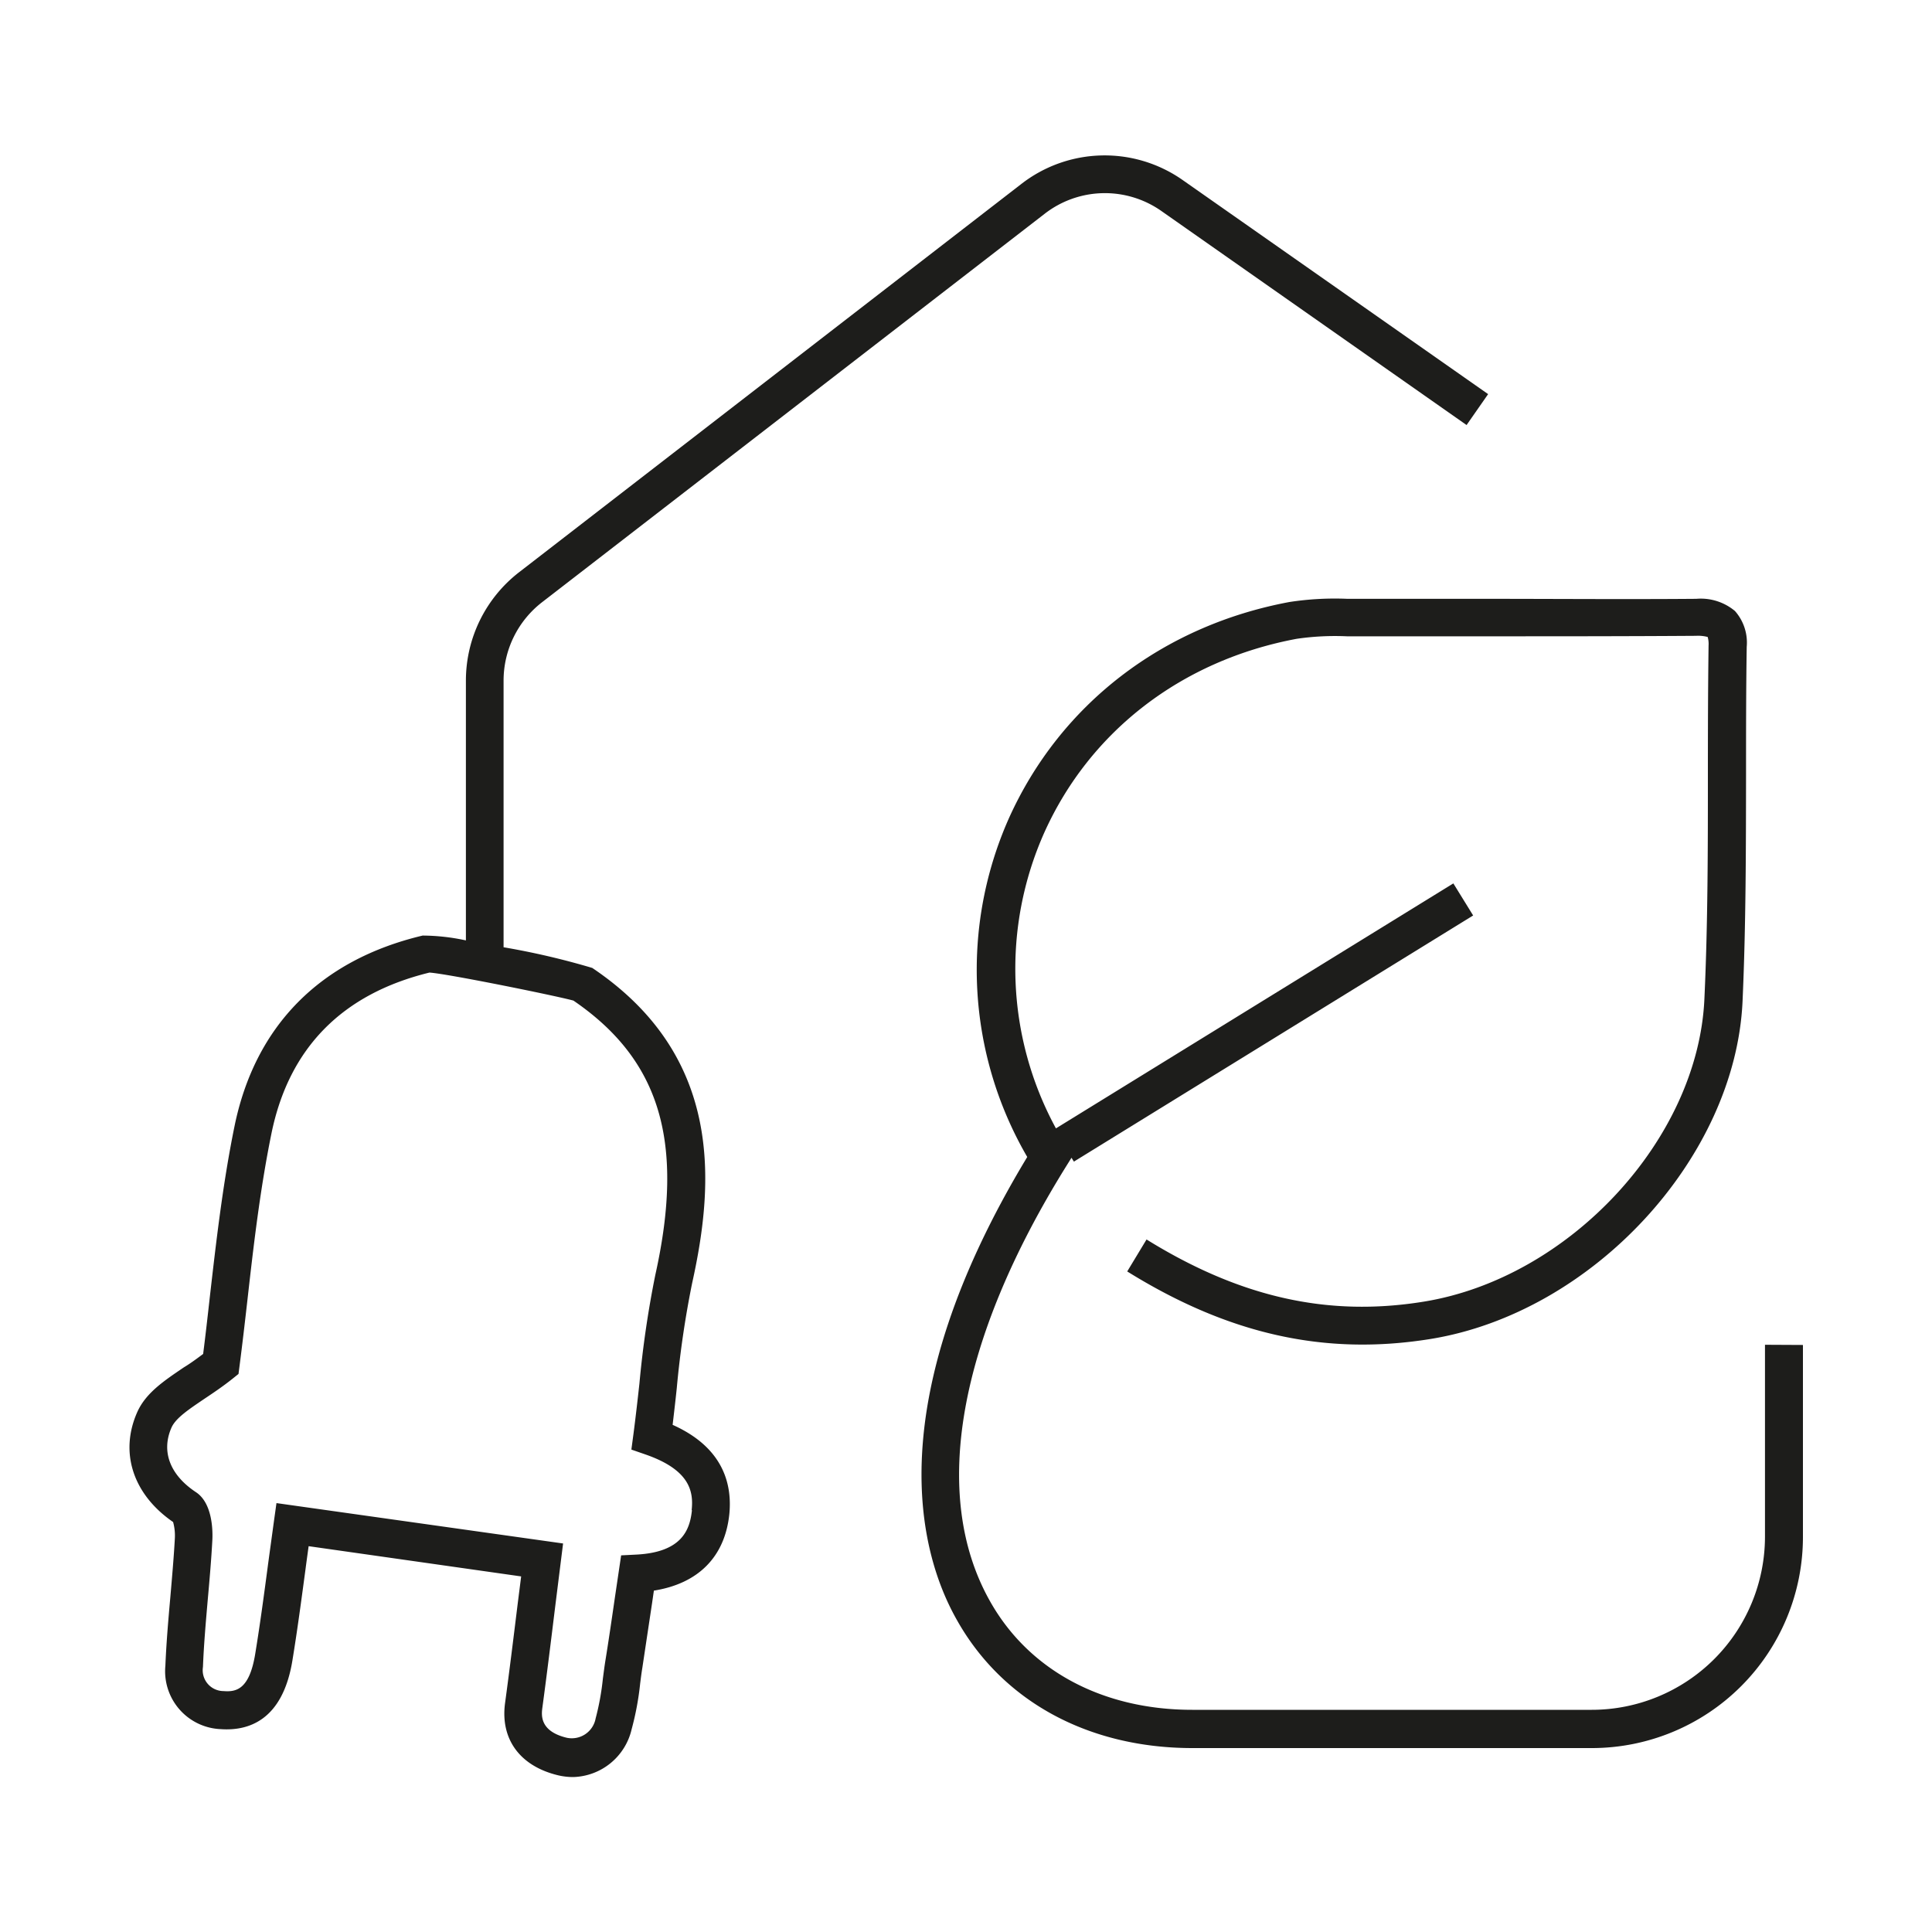
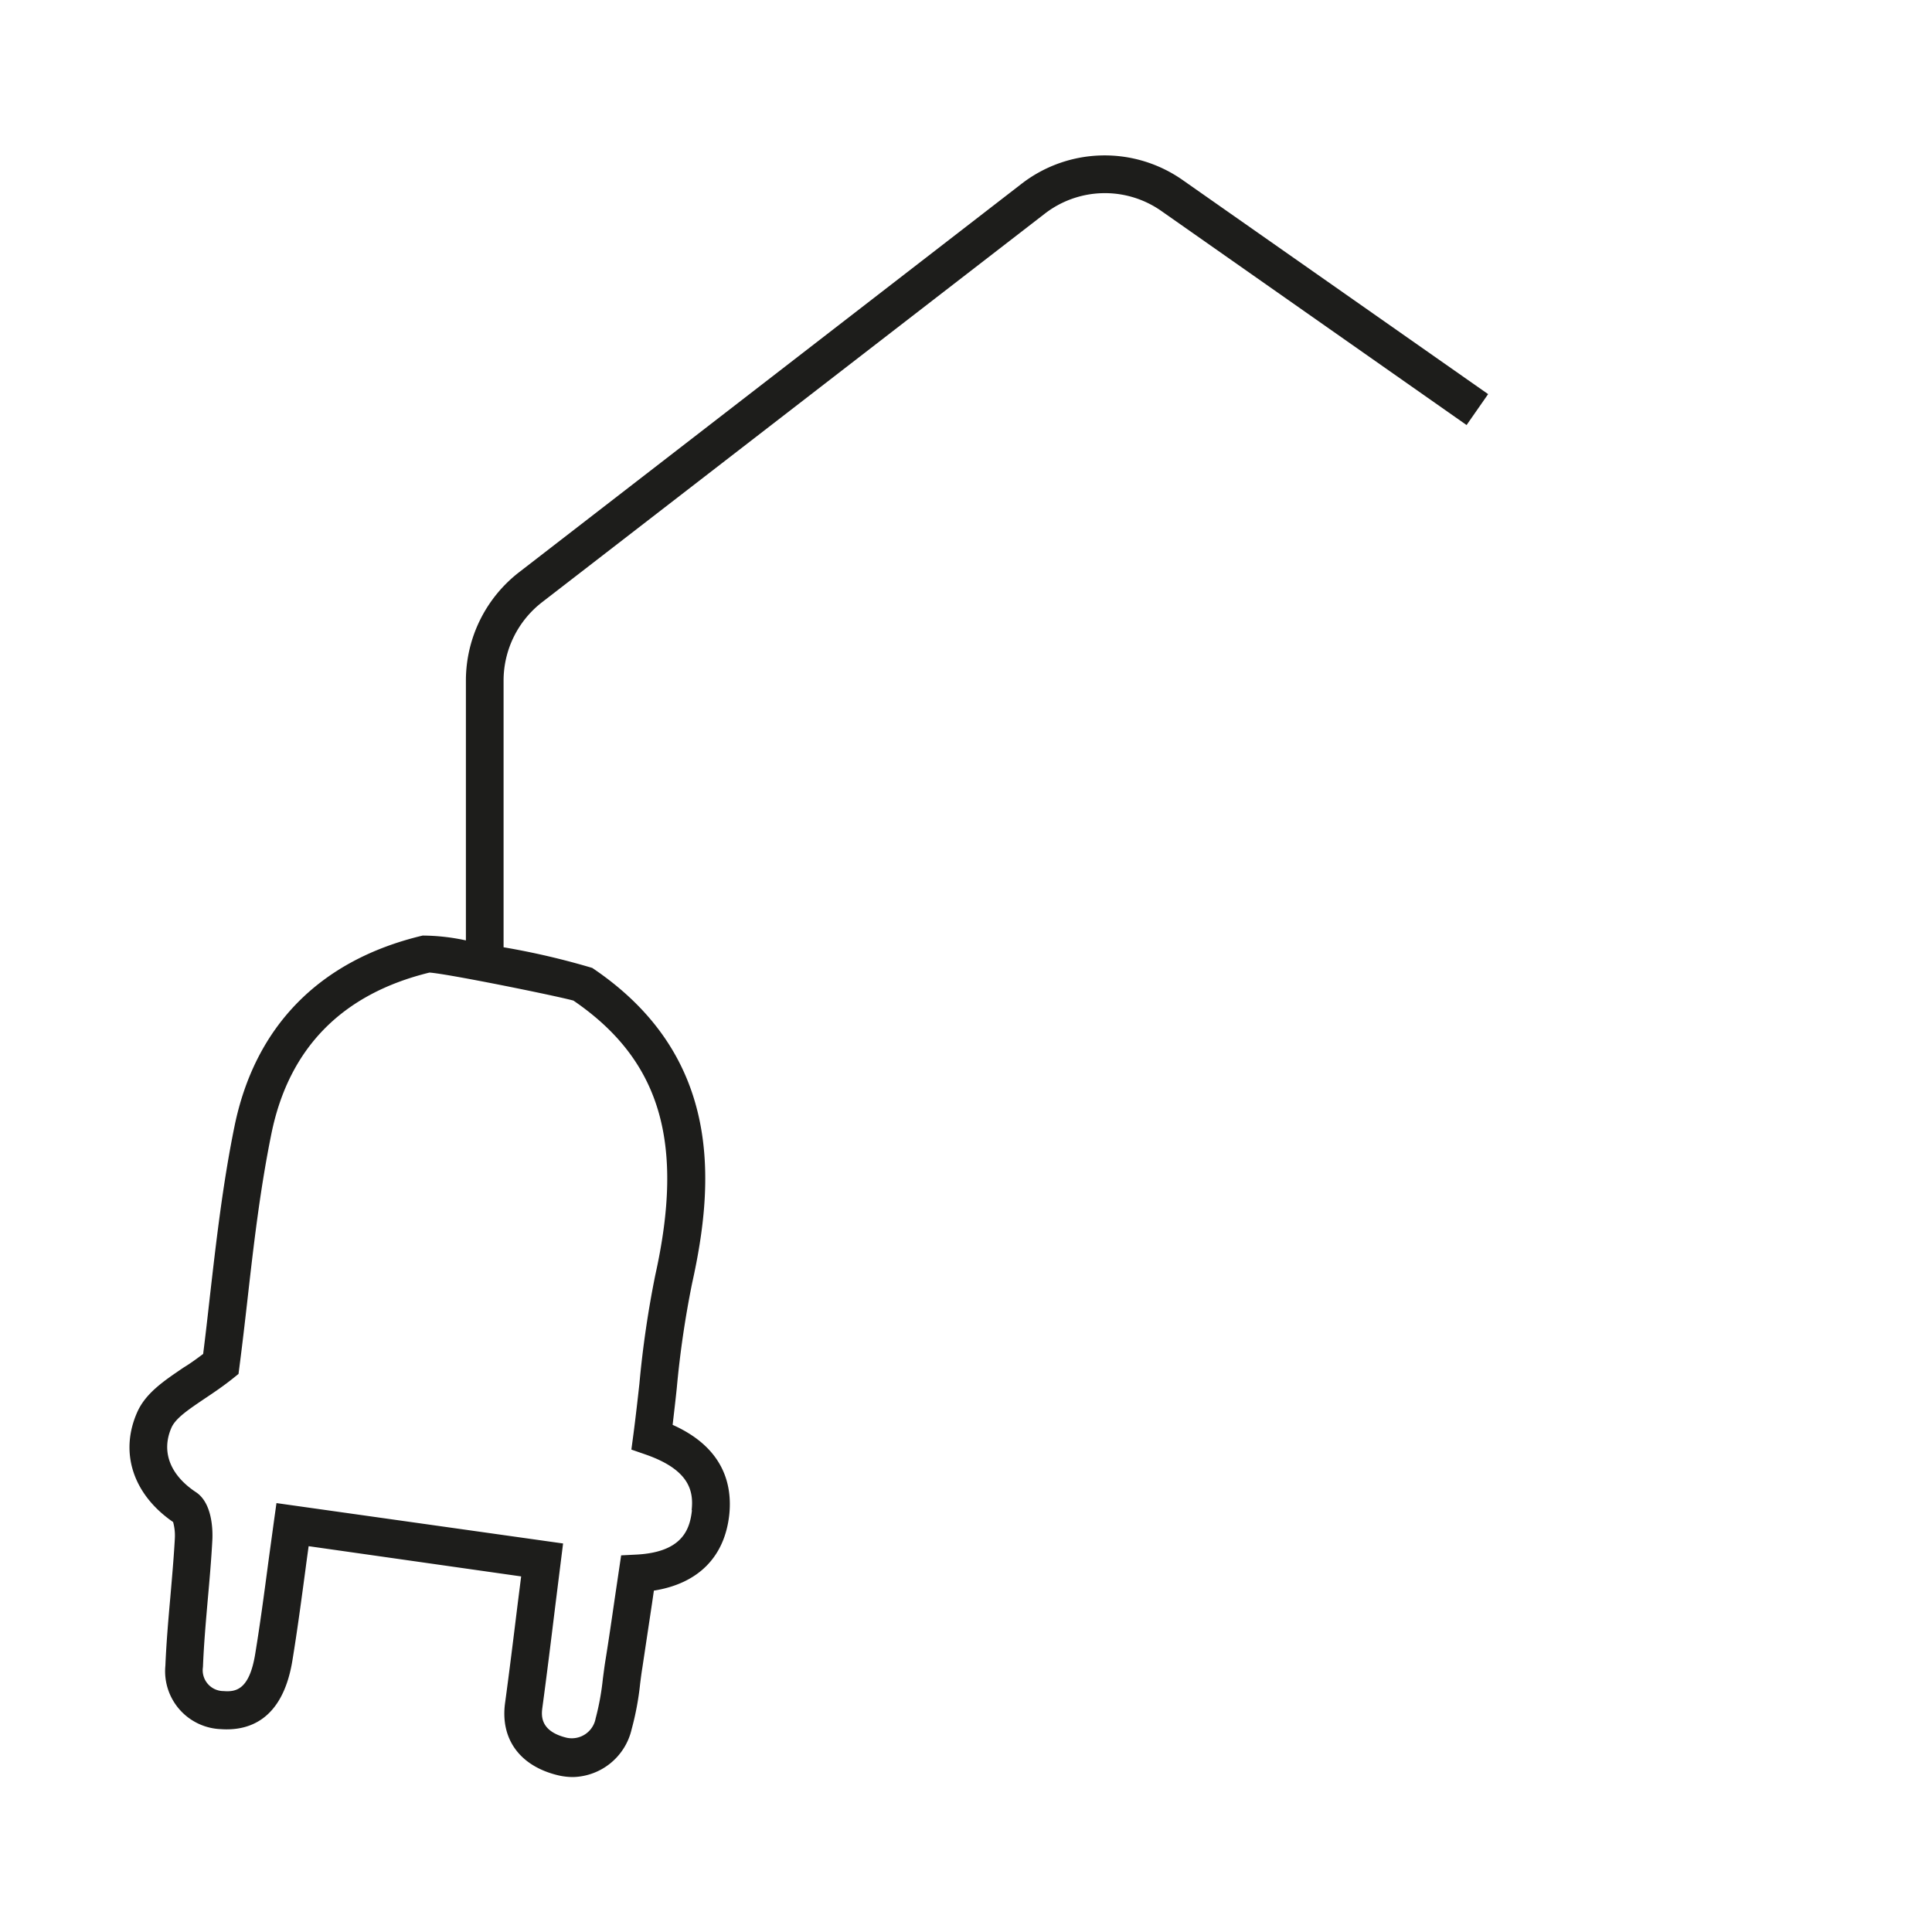
<svg xmlns="http://www.w3.org/2000/svg" id="Livello_1" data-name="Livello 1" viewBox="0 0 200 200">
  <defs>
    <style>.cls-1{fill:#1d1d1b;}</style>
  </defs>
  <title>ico</title>
  <path class="cls-1" d="M69.63,147.5c.15-1.29.3-2.56.43-3.81a100.89,100.89,0,0,1,1.59-10.86c2.31-10.41,3.21-23.52-10.34-32.63a78.15,78.15,0,0,0-9.18-2.14V70.42a10.27,10.27,0,0,1,4-8.09l52-40.19a10.17,10.17,0,0,1,12.12-.28L151.82,44l2.23-3.2L122.46,18.66a14.06,14.06,0,0,0-16.74.39l-52,40.2a14.19,14.19,0,0,0-5.49,11.17V97.35a21.42,21.42,0,0,0-4.48-.5c-10.61,2.52-17.34,9.34-19.47,19.72-1.23,6-1.93,12.22-2.56,17.7-.23,2.06-.45,4-.69,5.89-.67.5-1.35,1-2,1.39-2,1.36-3.94,2.63-4.83,4.65-1.85,4.18-.42,8.51,3.72,11.36a5.26,5.26,0,0,1,.18,1.7c-.11,2-.29,4-.46,6-.21,2.34-.42,4.76-.52,7.17A6,6,0,0,0,22.86,179c2.81.2,6.39-.86,7.41-7.11.51-3.11.92-6.2,1.36-9.47.1-.78.21-1.56.32-2.36l22,3.13-.35,2.76c-.44,3.57-.86,7-1.32,10.38-.49,3.71,1.55,6.49,5.46,7.44a6.77,6.77,0,0,0,1.59.19A6.39,6.39,0,0,0,65.39,179a29.73,29.73,0,0,0,.88-4.73c.07-.55.14-1.11.23-1.65q.5-3.33,1-6.65l.19-1.31c4.6-.73,7.35-3.5,7.81-7.92C75.79,153.79,75,149.9,69.63,147.5Zm2,8.83h0c-.21,2-1,4.35-5.74,4.6l-1.59.08-.65,4.39c-.32,2.2-.64,4.42-1,6.63-.09.57-.16,1.15-.24,1.74a26.7,26.7,0,0,1-.75,4.12,2.51,2.51,0,0,1-3,2c-2.84-.69-2.61-2.4-2.51-3.14.46-3.41.88-6.82,1.32-10.41l.82-6.56L28.62,155.6l-.27,1.93c-.2,1.48-.4,2.91-.59,4.32-.43,3.25-.84,6.31-1.34,9.36-.61,3.73-2,3.95-3.28,3.85a2.16,2.16,0,0,1-2.13-2.5c.09-2.32.3-4.7.5-7,.18-2,.36-4.06.47-6.1.05-.88.06-3.85-1.71-5-2.68-1.78-3.6-4.21-2.52-6.67.44-1,1.82-1.91,3.43-3,.9-.6,1.91-1.28,2.9-2.07l.61-.49.1-.77c.28-2.15.54-4.39.81-6.76.64-5.67,1.31-11.52,2.5-17.36,1.81-8.85,7.32-14.45,16.36-16.66,1.85.12,13,2.38,14.9,2.9,9,6.15,11.53,14.66,8.48,28.39a105.23,105.23,0,0,0-1.65,11.28c-.19,1.71-.39,3.48-.62,5.24l-.21,1.57,1.5.52C71.4,152.17,71.81,154.38,71.6,156.33Z" />
-   <path class="cls-1" d="M182.71,139.21v19.9A17.94,17.94,0,0,1,164.78,177h-8.67v0H123.42c-9.36,0-17-4.14-21-11.36-6.08-10.92-3.26-26.87,7.94-44.89l.56-.9.25.4,41.33-25.48-2.05-3.32-41.14,25.36A34.59,34.59,0,0,1,108.1,86.2c4.74-10.54,14.26-17.85,26.13-20.07a27.48,27.48,0,0,1,5.21-.26h14.25c7.17,0,14.59,0,21.88-.05a3.9,3.9,0,0,1,1.21.12,2.67,2.67,0,0,1,.09.89c-.06,4.39-.07,8.84-.07,13.14,0,7.69,0,15.63-.36,23.41-.64,14.57-14,28.94-29.08,31.37-9.9,1.6-19-.45-28.67-6.44l-2,3.31c10.5,6.52,20.46,8.74,31.34,7,16.82-2.7,31.64-18.76,32.36-35,.35-7.86.35-15.85.36-23.57,0-4.29,0-8.73.07-13.09a4.93,4.93,0,0,0-1.22-3.71,5.51,5.51,0,0,0-4-1.26c-7.28.06-14.69,0-21.85,0H139.48a30.93,30.93,0,0,0-6,.33c-13.13,2.45-23.69,10.58-29,22.3a38.56,38.56,0,0,0,1.86,35.15C91,145.17,95.08,160.61,99,167.6c4.72,8.49,13.63,13.36,24.45,13.36h39.26v0h2.1a21.86,21.86,0,0,0,21.83-21.83v-19.9Z" />
</svg>